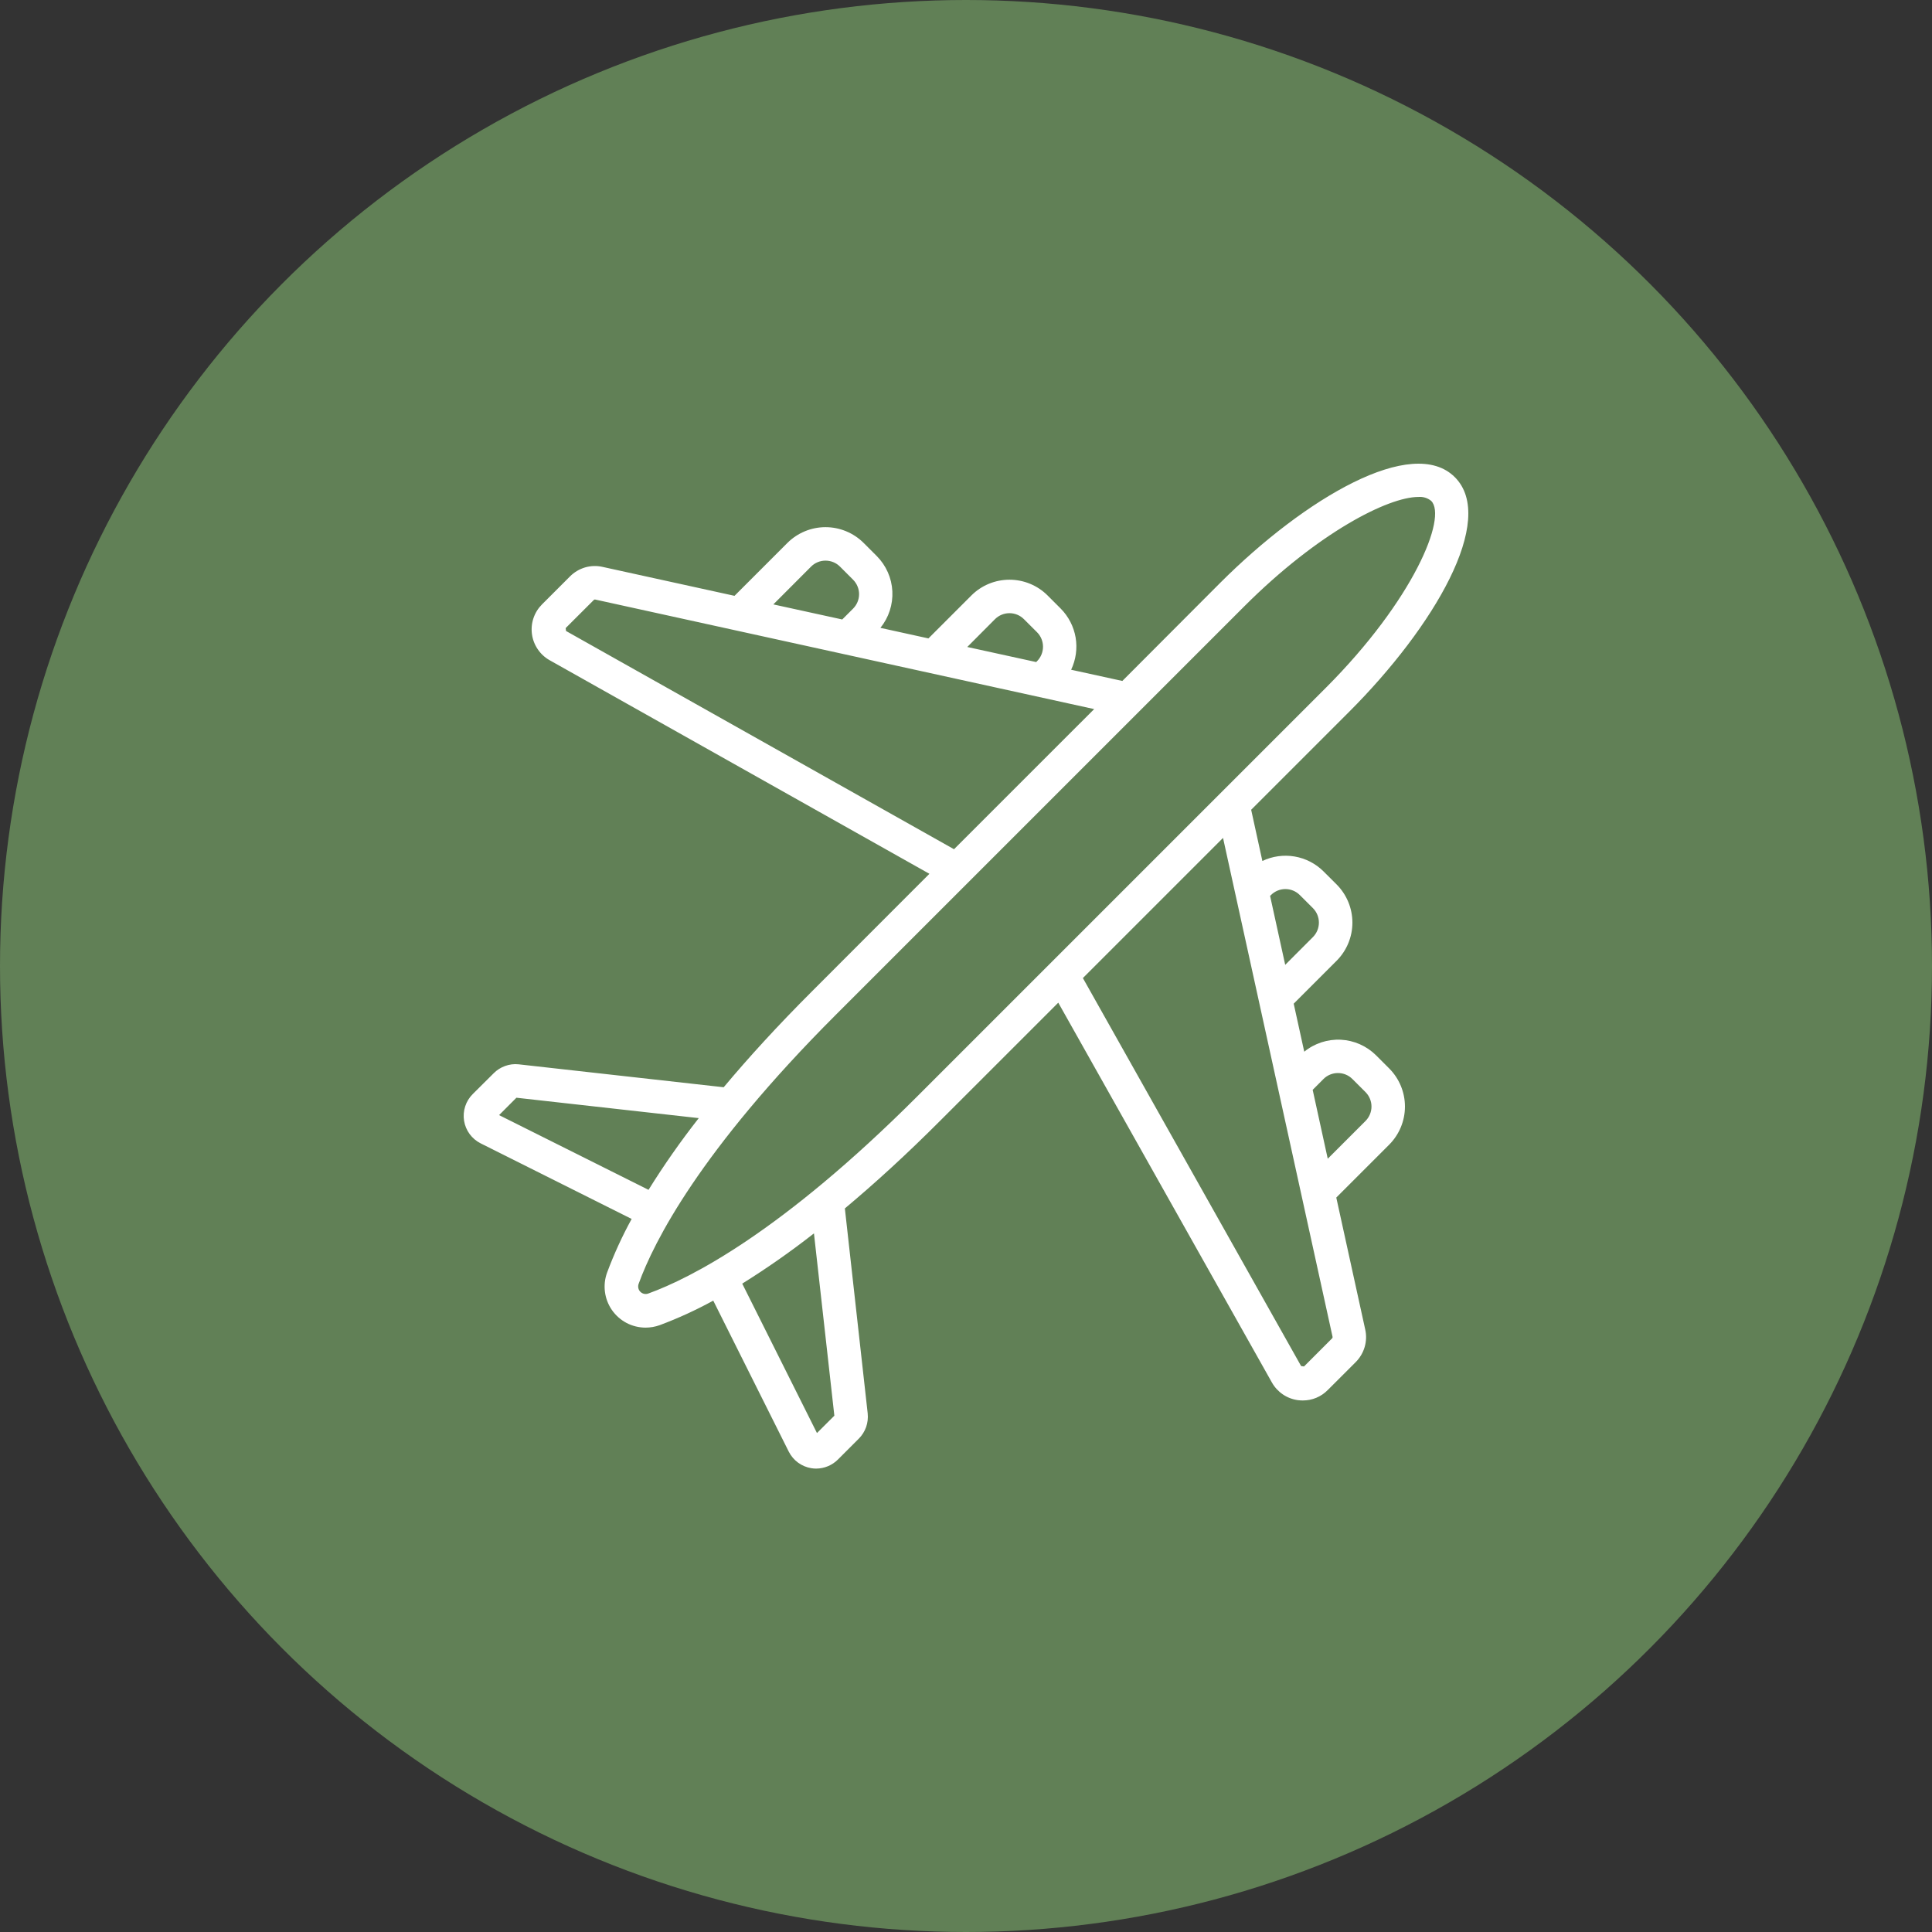
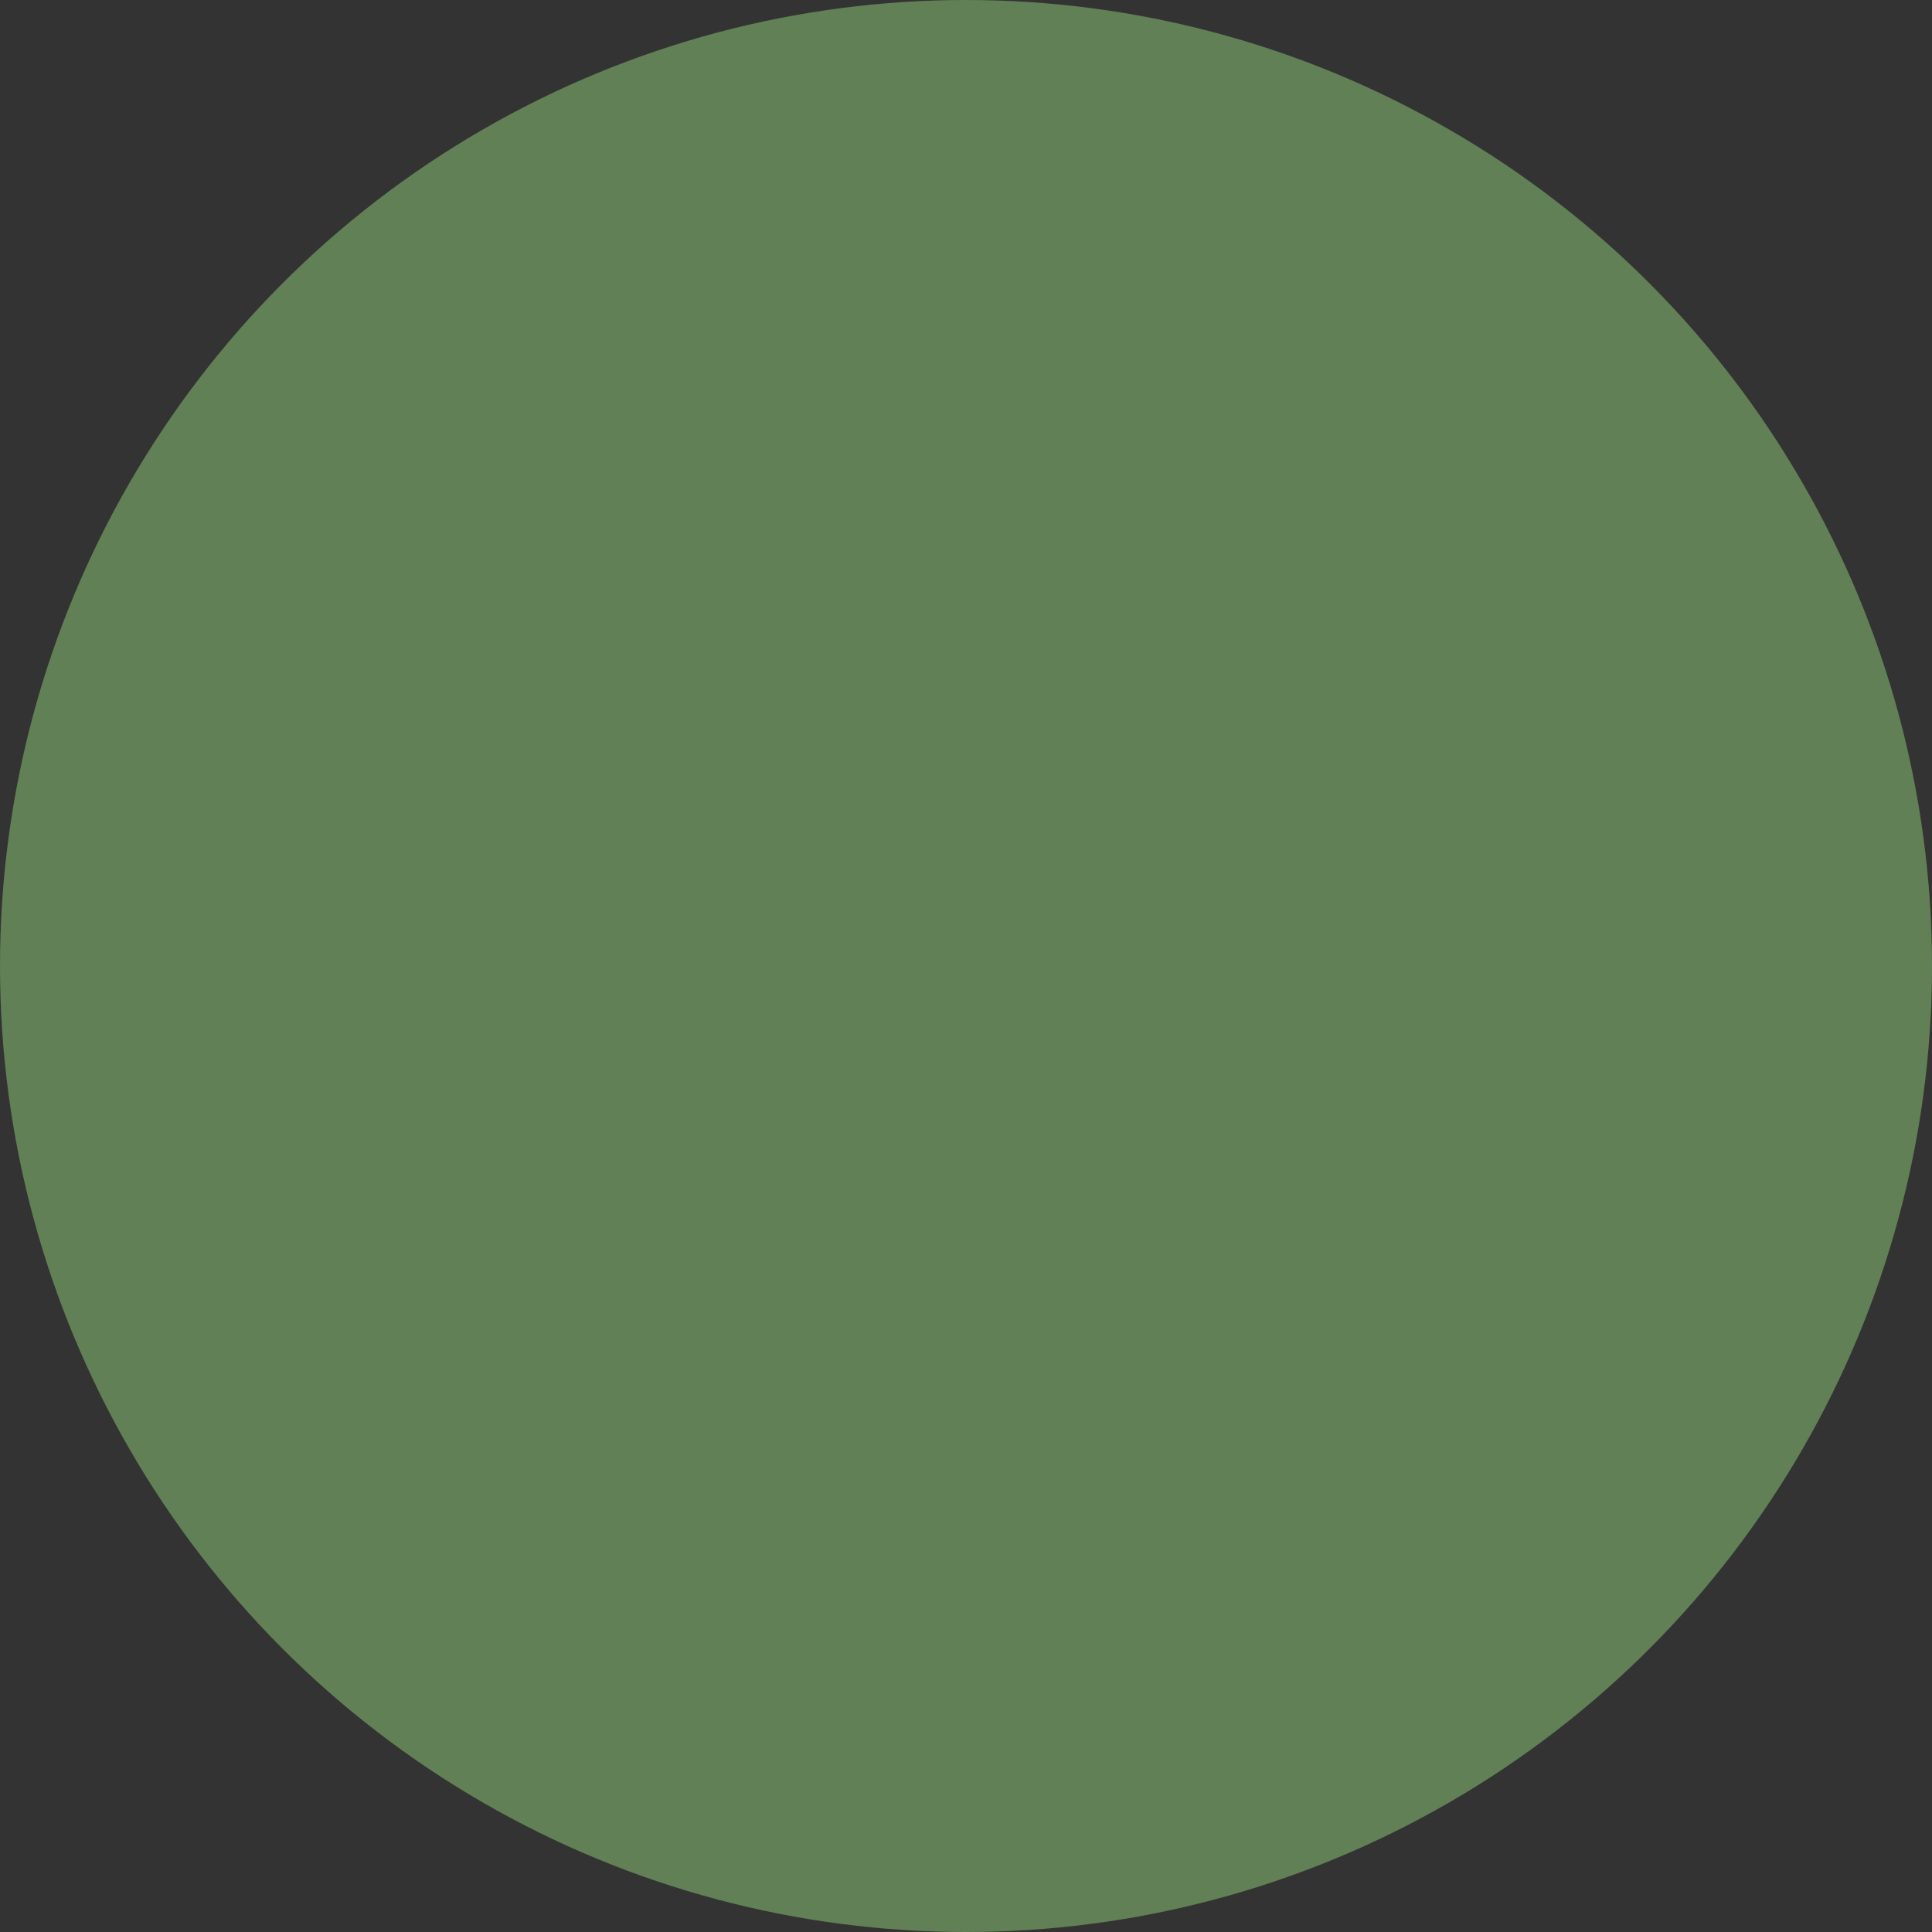
<svg xmlns="http://www.w3.org/2000/svg" width="50" height="50" viewBox="0 0 50 50" fill="none">
  <rect x="0" y="0" width="50" height="50" fill="#333333" stroke="none" />
  <circle cx="25" cy="25" r="25" fill="#618056" />
-   <path d="M12.439 29.59L16.347 31.546C16.102 31.992 15.89 32.456 15.712 32.933C15.653 33.093 15.634 33.264 15.656 33.434C15.678 33.603 15.74 33.764 15.837 33.904C15.935 34.044 16.064 34.158 16.215 34.238C16.366 34.317 16.534 34.358 16.705 34.359C16.831 34.359 16.957 34.337 17.076 34.294C17.552 34.116 18.014 33.904 18.459 33.66L20.414 37.57C20.471 37.682 20.553 37.779 20.655 37.854C20.757 37.928 20.874 37.977 20.998 37.997C21.04 38.004 21.081 38.007 21.122 38.007C21.334 38.006 21.536 37.922 21.686 37.772L22.227 37.231C22.311 37.147 22.375 37.044 22.415 36.932C22.454 36.82 22.468 36.7 22.456 36.581L21.865 31.274C22.624 30.639 23.452 29.887 24.351 28.985L27.388 25.949L32.917 35.779C32.986 35.902 33.083 36.007 33.2 36.087C33.316 36.166 33.45 36.217 33.589 36.236C33.632 36.241 33.674 36.244 33.716 36.244C33.836 36.244 33.955 36.221 34.065 36.175C34.176 36.129 34.276 36.061 34.36 35.976L35.086 35.251C35.194 35.142 35.274 35.008 35.317 34.861C35.36 34.714 35.366 34.558 35.332 34.408L34.583 30.993L35.952 29.624C36.213 29.362 36.36 29.007 36.36 28.637C36.36 28.267 36.213 27.913 35.952 27.651L35.612 27.311C35.368 27.069 35.044 26.926 34.701 26.908C34.358 26.891 34.02 27.001 33.754 27.218L33.481 25.975L34.592 24.864C34.853 24.602 35 24.247 35 23.877C35 23.507 34.853 23.152 34.592 22.89L34.252 22.551C34.048 22.349 33.787 22.214 33.504 22.166C33.221 22.118 32.93 22.158 32.67 22.282L32.38 20.957L34.921 18.416C37.106 16.23 38.746 13.444 37.651 12.349C36.555 11.254 33.771 12.895 31.584 15.079L29.046 17.623L27.721 17.333C27.844 17.073 27.885 16.782 27.837 16.499C27.788 16.216 27.654 15.955 27.452 15.751L27.112 15.411C26.85 15.149 26.495 15.003 26.125 15.003C25.755 15.003 25.4 15.149 25.139 15.411L24.028 16.522L22.785 16.249C23.001 15.983 23.111 15.645 23.094 15.302C23.077 14.959 22.933 14.635 22.691 14.391L22.351 14.051C22.089 13.79 21.734 13.643 21.364 13.643C20.995 13.643 20.64 13.79 20.378 14.051L19.009 15.42L15.594 14.671C15.444 14.637 15.289 14.642 15.141 14.685C14.994 14.729 14.86 14.808 14.752 14.917L14.026 15.643C13.927 15.742 13.851 15.864 13.806 15.998C13.761 16.131 13.748 16.274 13.767 16.413C13.786 16.553 13.838 16.687 13.917 16.803C13.996 16.92 14.101 17.017 14.224 17.086L24.053 22.614L21.017 25.653C20.117 26.552 19.364 27.379 18.729 28.138L13.418 27.544C13.301 27.532 13.182 27.547 13.071 27.588C12.96 27.628 12.859 27.692 12.776 27.776L12.235 28.314C12.145 28.404 12.078 28.512 12.039 28.633C12 28.753 11.99 28.88 12.01 29.005C12.03 29.129 12.079 29.247 12.154 29.349C12.229 29.451 12.326 29.533 12.439 29.59ZM21.593 36.638L21.143 37.087L19.209 33.22C19.851 32.82 20.47 32.386 21.065 31.92L21.593 36.638ZM34.252 27.924C34.351 27.825 34.486 27.77 34.626 27.77C34.766 27.77 34.9 27.825 34.999 27.924L35.339 28.263C35.438 28.363 35.494 28.497 35.494 28.637C35.494 28.777 35.438 28.912 35.339 29.011L34.362 29.988L33.972 28.205L34.252 27.924ZM32.892 23.164C32.991 23.065 33.125 23.009 33.266 23.009C33.406 23.009 33.54 23.065 33.639 23.164L33.979 23.503C34.078 23.603 34.133 23.737 34.133 23.877C34.133 24.017 34.078 24.151 33.979 24.251L33.261 24.97L32.87 23.186L32.892 23.164ZM34.486 34.594C34.488 34.602 34.487 34.61 34.485 34.618C34.483 34.625 34.479 34.632 34.473 34.638L33.748 35.364L33.673 35.354L28.025 25.312L31.652 21.685L34.486 34.594ZM25.751 16.023C25.851 15.924 25.985 15.869 26.125 15.869C26.265 15.869 26.399 15.924 26.498 16.023L26.839 16.363C26.938 16.462 26.993 16.597 26.993 16.737C26.993 16.877 26.938 17.012 26.839 17.111L26.816 17.134L25.033 16.744L25.751 16.023ZM20.991 14.663C21.09 14.564 21.224 14.509 21.364 14.509C21.505 14.509 21.639 14.564 21.738 14.663L22.078 15.003C22.177 15.103 22.233 15.237 22.233 15.377C22.233 15.517 22.177 15.651 22.078 15.751L21.797 16.032L20.014 15.642L20.991 14.663ZM14.649 16.33L14.639 16.255L15.365 15.53C15.37 15.524 15.377 15.519 15.385 15.517C15.392 15.515 15.4 15.514 15.408 15.517L28.317 18.351L24.69 21.978L14.649 16.33ZM21.63 26.264L32.199 15.695C34.109 13.785 35.925 12.861 36.709 12.861C36.828 12.851 36.947 12.887 37.039 12.963C37.459 13.383 36.583 15.528 34.309 17.804L23.74 28.373C20.225 31.889 17.872 33.079 16.784 33.474C16.748 33.489 16.709 33.492 16.672 33.485C16.635 33.477 16.6 33.459 16.573 33.432C16.546 33.406 16.527 33.371 16.52 33.334C16.512 33.297 16.515 33.258 16.529 33.222C16.924 32.133 18.115 29.779 21.63 26.264ZM13.365 28.409L18.084 28.937C17.617 29.532 17.183 30.151 16.784 30.793L12.916 28.859L13.365 28.409Z" fill="white" />
</svg>